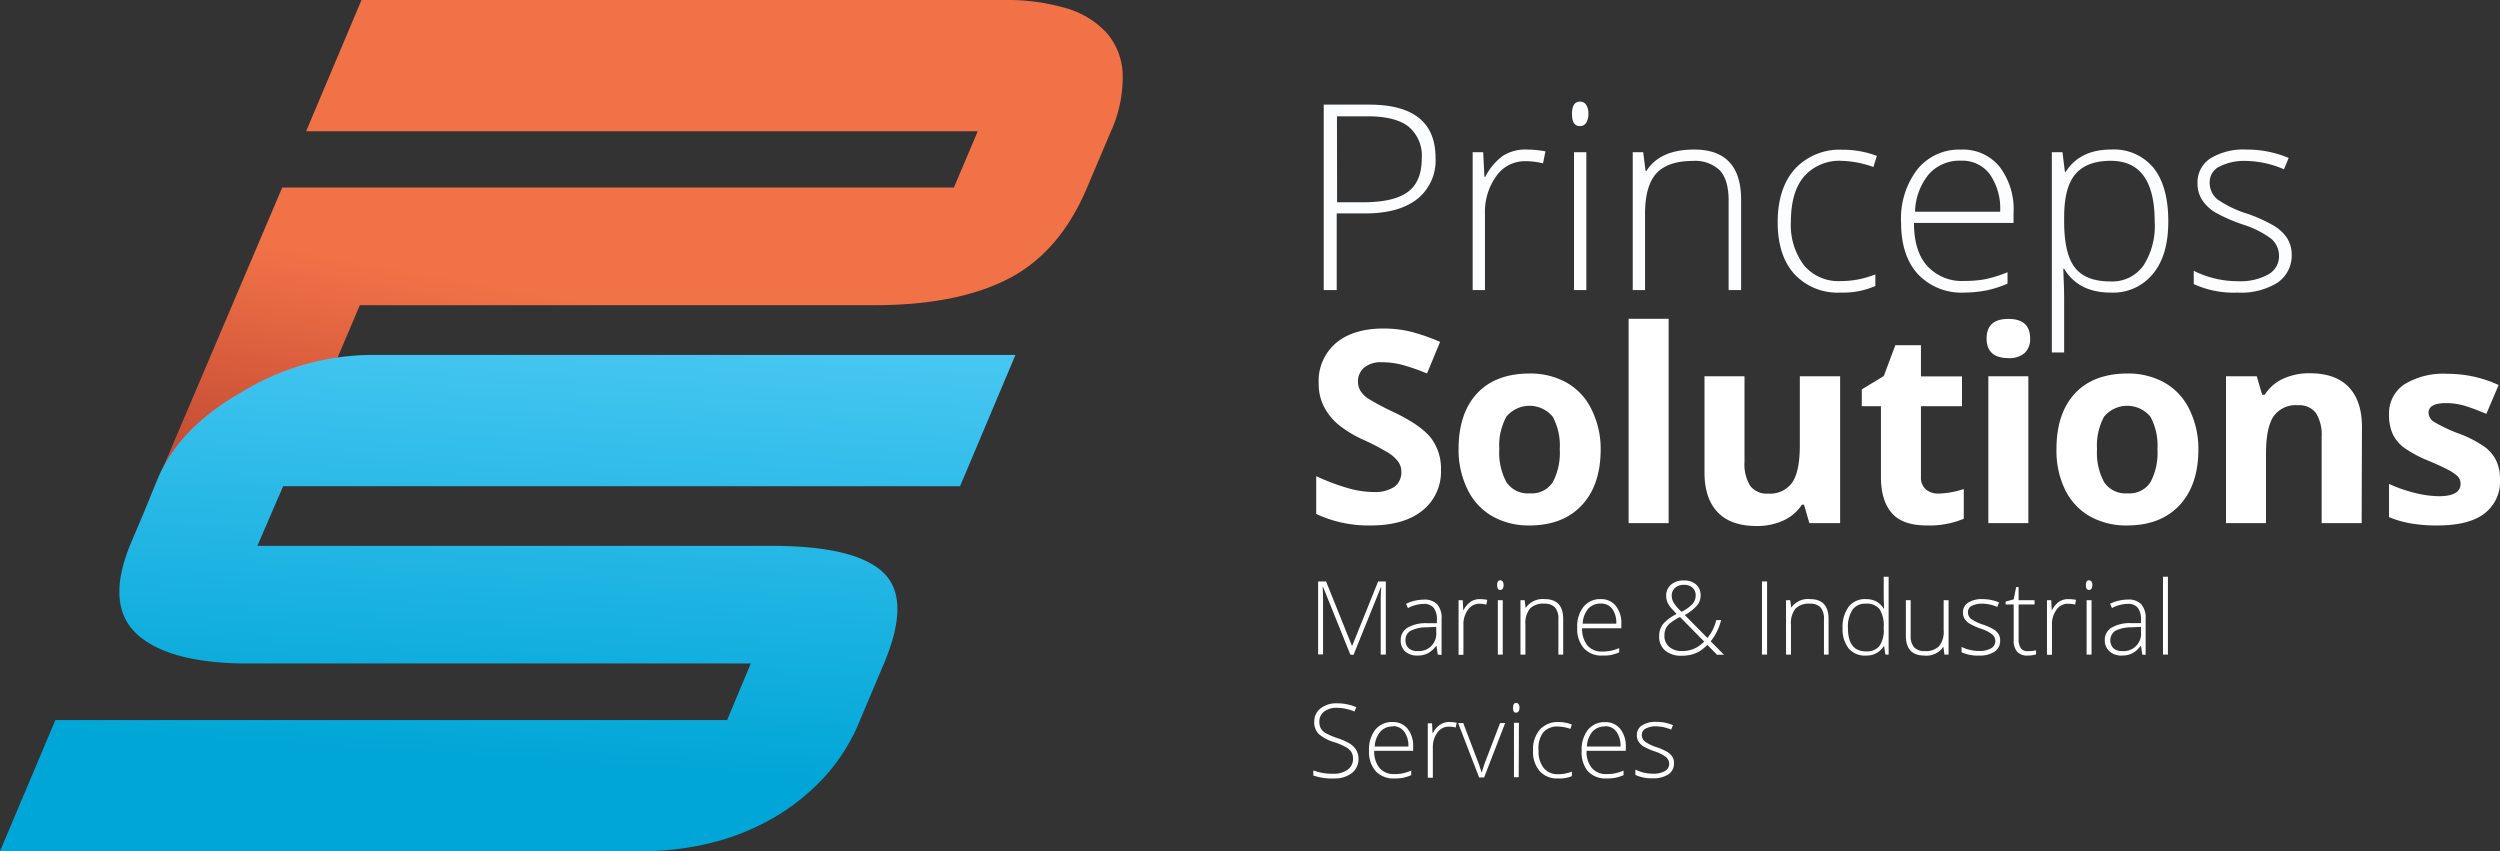
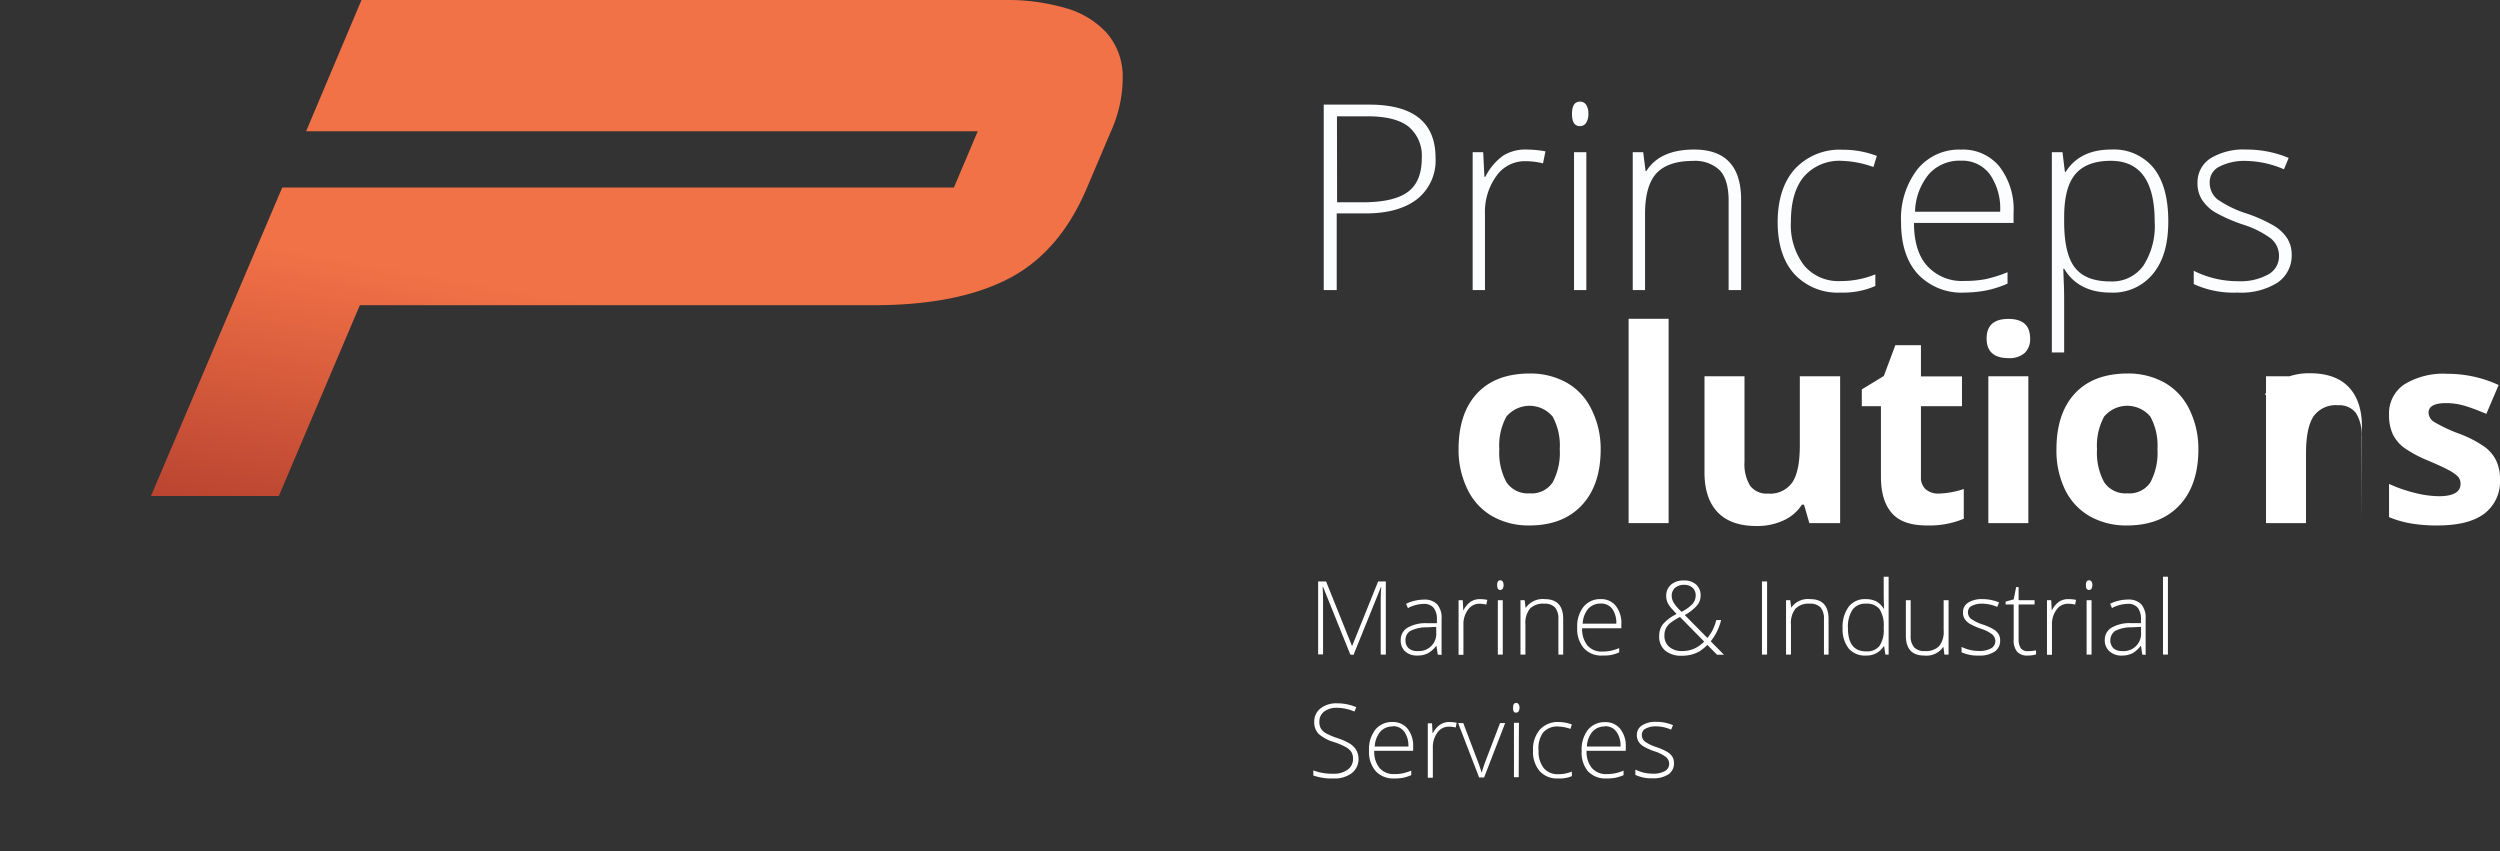
<svg xmlns="http://www.w3.org/2000/svg" id="Слой_2" data-name="Слой 2" viewBox="0 0 406.22 138.31">
  <rect x="0" y="0" width="406.22" height="138.31" fill="#333333" stroke="none" />
  <defs>
    <style>.cls-1{fill:url(#Безымянный_градиент);}.cls-2{fill:url(#Безымянный_градиент_2);}.cls-3{fill:#fcfdff;}.cls-4{fill:#fff;}</style>
    <linearGradient id="Безымянный_градиент" x1="153.66" y1="1090.21" x2="143.56" y2="1146.48" gradientTransform="translate(-50.69 -1039.9)" gradientUnits="userSpaceOnUse">
      <stop offset="0" stop-color="#f27247" />
      <stop offset="1" stop-color="#a9362a" />
    </linearGradient>
    <linearGradient id="Безымянный_градиент_2" x1="131.57" y1="1163.68" x2="135.9" y2="1094.9" gradientTransform="translate(-50.69 -1039.9)" gradientUnits="userSpaceOnUse">
      <stop offset="0" stop-color="#00a6d7" />
      <stop offset="1" stop-color="#46c6f1" />
    </linearGradient>
  </defs>
  <path class="cls-1" d="M58.74,0H163.31a33.68,33.68,0,0,1,9.83,1.31,14.3,14.3,0,0,1,6.65,4A10.74,10.74,0,0,1,182.42,12a21.24,21.24,0,0,1-1.94,9.42l-3.88,9.14Q172.18,41,163.86,45.29t-21.75,4.3H58.47l-13.16,31H24.53L45.86,30.47H155l3.87-9.14H49.74Z" transform="translate(0 0)" />
-   <path class="cls-2" d="M23.41,83.2l2.21-5.4q3.47-8.31,13.72-14.13a40.89,40.89,0,0,1,21-6H165L156,79H46l-4.18,9.7h83.67q13.42,0,18,4.3t.14,14.82L139.75,117a30.72,30.72,0,0,1-5.88,9.35,35.71,35.71,0,0,1-8.38,6.65,38.91,38.91,0,0,1-10.12,4,46.31,46.31,0,0,1-10.94,1.31H0L9,117H118.15L122,107.8H38.92q-12-.28-16.83-4.92t-1-14.2Z" transform="translate(0 0)" />
  <path class="cls-3" d="M233.26,25.66a8,8,0,0,1-3,6.7q-3,2.32-8.41,2.32H217.2V47.13h-2.11V17h7.38Q233.26,17,233.26,25.66Zm-16,7.21h4.14q5.08,0,7.35-1.68c1.52-1.12,2.27-2.94,2.27-5.45a6.16,6.16,0,0,0-2.14-5.16c-1.43-1.12-3.65-1.68-6.64-1.68h-5Z" transform="translate(0 0)" />
  <path class="cls-3" d="M248.12,24.3a17.73,17.73,0,0,1,3,.29l-.4,1.95a12.31,12.31,0,0,0-2.9-.35,5.65,5.65,0,0,0-4.7,2.44,9.92,9.92,0,0,0-1.83,6.14V47.13h-2V24.73H241l.2,4h.15a9.39,9.39,0,0,1,2.94-3.47A6.88,6.88,0,0,1,248.12,24.3Z" transform="translate(0 0)" />
  <path class="cls-3" d="M255.43,18.51c0-1.32.43-2,1.3-2a1.15,1.15,0,0,1,1,.52,2.5,2.5,0,0,1,.36,1.46,2.58,2.58,0,0,1-.36,1.46,1.14,1.14,0,0,1-1,.54C255.86,20.51,255.43,19.84,255.43,18.51Zm2.33,28.62h-2V24.73h2Z" transform="translate(0 0)" />
  <path class="cls-3" d="M280.88,47.13V32.6c0-2.25-.48-3.89-1.42-4.91a5.79,5.79,0,0,0-4.41-1.54q-4,0-5.89,2c-1.24,1.36-1.86,3.55-1.86,6.59V47.13h-2V24.73H267l.39,3.07h.12q2.19-3.5,7.77-3.5,7.64,0,7.63,8.18V47.13Z" transform="translate(0 0)" />
  <path class="cls-3" d="M299.09,47.54a9.58,9.58,0,0,1-7.52-3c-1.81-2-2.72-4.83-2.72-8.45s.94-6.59,2.82-8.66a9.91,9.91,0,0,1,7.73-3.1,15.54,15.54,0,0,1,5.56,1l-.55,1.81a16.42,16.42,0,0,0-5.05-1,7.65,7.65,0,0,0-6.24,2.55C291.7,30.4,291,32.84,291,36a10.83,10.83,0,0,0,2.12,7.1,7.26,7.26,0,0,0,5.93,2.57,14.9,14.9,0,0,0,5.67-1.09v1.89A13,13,0,0,1,299.09,47.54Z" transform="translate(0 0)" />
  <path class="cls-3" d="M319.25,47.54a9.74,9.74,0,0,1-7.62-3q-2.73-3-2.73-8.42a13.14,13.14,0,0,1,2.64-8.59,8.71,8.71,0,0,1,7.11-3.22,7.64,7.64,0,0,1,6.24,2.76,11.37,11.37,0,0,1,2.29,7.5v1.65H311q0,4.62,2.16,7a7.59,7.59,0,0,0,6,2.43,18.88,18.88,0,0,0,3.36-.27,20.66,20.66,0,0,0,3.68-1.15v1.85a16.42,16.42,0,0,1-3.5,1.12A19.58,19.58,0,0,1,319.25,47.54Zm-.6-21.43a6.69,6.69,0,0,0-5.19,2.14,10,10,0,0,0-2.29,6.15H325a9.77,9.77,0,0,0-1.68-6.09A5.57,5.57,0,0,0,318.65,26.11Z" transform="translate(0 0)" />
  <path class="cls-3" d="M342.94,47.54c-3.45,0-6-1.29-7.54-3.87h-.14l.06,1.73c.05,1,.08,2.13.08,3.34v8.53h-2V24.73h1.73l.39,3.2h.13c1.53-2.42,4-3.63,7.37-3.63a8.33,8.33,0,0,1,6.92,3c1.58,2,2.38,4.87,2.38,8.66s-.84,6.54-2.51,8.56A8.33,8.33,0,0,1,342.94,47.54Zm0-1.81a6.22,6.22,0,0,0,5.33-2.56A11.86,11.86,0,0,0,350.11,36q0-9.87-7.13-9.87c-2.61,0-4.52.72-5.75,2.16s-1.83,3.77-1.83,7V36q0,5.27,1.76,7.5c1.17,1.49,3.09,2.23,5.74,2.23Z" transform="translate(0 0)" />
  <path class="cls-3" d="M372.37,41.3a5.32,5.32,0,0,1-2.29,4.62,11.14,11.14,0,0,1-6.49,1.62,15.49,15.49,0,0,1-7.13-1.38V44a15.88,15.88,0,0,0,7.13,1.69,9.35,9.35,0,0,0,5-1.11,3.35,3.35,0,0,0,1.72-2.93A3.62,3.62,0,0,0,369,38.76a15.28,15.28,0,0,0-4.51-2.26,26.18,26.18,0,0,1-4.72-2.09,6.81,6.81,0,0,1-2-2,4.88,4.88,0,0,1-.7-2.69,4.61,4.61,0,0,1,2.12-4A10.3,10.3,0,0,1,365,24.3a17.66,17.66,0,0,1,6.88,1.36l-.76,1.85A16.13,16.13,0,0,0,365,26.15a8.86,8.86,0,0,0-4.35.91,2.78,2.78,0,0,0-1.6,2.51,3.48,3.48,0,0,0,1.24,2.81,17.74,17.74,0,0,0,4.88,2.35,24.56,24.56,0,0,1,4.4,2,6.73,6.73,0,0,1,2.08,2A4.93,4.93,0,0,1,372.37,41.3Z" transform="translate(0 0)" />
-   <path class="cls-4" d="M234.14,76.31a8.06,8.06,0,0,1-3,6.64q-3,2.43-8.45,2.43a19.86,19.86,0,0,1-8.82-1.87V77.37a35.4,35.4,0,0,0,5.34,2,15.57,15.57,0,0,0,4,.58,5.73,5.73,0,0,0,3.33-.83,2.87,2.87,0,0,0,1.16-2.48,2.69,2.69,0,0,0-.51-1.62,5.64,5.64,0,0,0-1.5-1.38,39.71,39.71,0,0,0-4-2.11,18.74,18.74,0,0,1-4.28-2.58,9.71,9.71,0,0,1-2.28-2.87,8.21,8.21,0,0,1-.86-3.84,8.07,8.07,0,0,1,2.81-6.5c1.86-1.57,4.45-2.36,7.74-2.36a18.49,18.49,0,0,1,4.64.57A33.64,33.64,0,0,1,234,55.55l-2.13,5.14a31.3,31.3,0,0,0-4.13-1.43,13.17,13.17,0,0,0-3.2-.4,4.27,4.27,0,0,0-2.88.87,2.87,2.87,0,0,0-1,2.28,2.81,2.81,0,0,0,.41,1.52,4.27,4.27,0,0,0,1.28,1.26A41.34,41.34,0,0,0,226.53,67c2.91,1.4,4.91,2.79,6,4.19A8.17,8.17,0,0,1,234.14,76.31Z" transform="translate(0 0)" />
  <path class="cls-4" d="M260.09,73q0,5.82-3.07,9.1t-8.54,3.28a11.93,11.93,0,0,1-6-1.5,10,10,0,0,1-4-4.31A14.51,14.51,0,0,1,237,73q0-5.84,3-9.07t8.57-3.24a12.09,12.09,0,0,1,6,1.49,9.91,9.91,0,0,1,4,4.28A14.32,14.32,0,0,1,260.09,73Zm-16.47,0a10,10,0,0,0,1.16,5.35,4.16,4.16,0,0,0,3.78,1.81,4.08,4.08,0,0,0,3.74-1.8A10.13,10.13,0,0,0,253.44,73a9.81,9.81,0,0,0-1.15-5.3,4.89,4.89,0,0,0-7.52,0A9.78,9.78,0,0,0,243.62,73Z" transform="translate(0 0)" />
  <path class="cls-4" d="M271.13,85h-6.5V51.8h6.5Z" transform="translate(0 0)" />
  <path class="cls-4" d="M294,85l-.87-3h-.34a7,7,0,0,1-3,2.57,10.19,10.19,0,0,1-4.37.9q-4.2,0-6.33-2.25c-1.42-1.49-2.13-3.65-2.13-6.46V61.14h6.5V75.05a6.7,6.7,0,0,0,.91,3.87,3.33,3.33,0,0,0,2.92,1.28,4.37,4.37,0,0,0,3.94-1.82q1.22-1.81,1.22-6V61.14H299V85Z" transform="translate(0 0)" />
  <path class="cls-4" d="M315,80.2a13.93,13.93,0,0,0,4.09-.74v4.83a14.49,14.49,0,0,1-6,1.09c-2.6,0-4.5-.65-5.68-2s-1.78-3.28-1.78-5.91V66h-3.11V63.27l3.58-2.18,1.87-5h4.16v5.07h6.67V66h-6.67V77.5a2.55,2.55,0,0,0,.77,2A3.09,3.09,0,0,0,315,80.2Z" transform="translate(0 0)" />
  <path class="cls-4" d="M322.8,55q0-3.18,3.54-3.18c2.36,0,3.53,1.06,3.53,3.18a3.08,3.08,0,0,1-.88,2.35,3.71,3.71,0,0,1-2.65.84Q322.8,58.17,322.8,55Zm6.78,30h-6.5V61.14h6.5Z" transform="translate(0 0)" />
  <path class="cls-4" d="M357.21,73q0,5.82-3.07,9.1t-8.54,3.28a12,12,0,0,1-6.05-1.5,10,10,0,0,1-4-4.31,14.51,14.51,0,0,1-1.4-6.57q0-5.84,3-9.07t8.57-3.24a12.09,12.09,0,0,1,6,1.49,9.93,9.93,0,0,1,4,4.28A14.45,14.45,0,0,1,357.21,73Zm-16.47,0a10,10,0,0,0,1.16,5.35,4.16,4.16,0,0,0,3.79,1.81,4.06,4.06,0,0,0,3.73-1.8A10.13,10.13,0,0,0,350.56,73a9.81,9.81,0,0,0-1.15-5.3,4.89,4.89,0,0,0-7.52,0A9.87,9.87,0,0,0,340.74,73Z" transform="translate(0 0)" />
-   <path class="cls-4" d="M383.74,85h-6.5V71a6.67,6.67,0,0,0-.91-3.86,3.35,3.35,0,0,0-2.92-1.29,4.39,4.39,0,0,0-4,1.82c-.8,1.21-1.21,3.23-1.21,6V85h-6.5V61.14h5l.87,3H368a6.87,6.87,0,0,1,3-2.61,10.15,10.15,0,0,1,4.33-.88q4.16,0,6.31,2.25t2.15,6.48Z" transform="translate(0 0)" />
+   <path class="cls-4" d="M383.74,85V71a6.67,6.67,0,0,0-.91-3.86,3.35,3.35,0,0,0-2.92-1.29,4.39,4.39,0,0,0-4,1.82c-.8,1.21-1.21,3.23-1.21,6V85h-6.5V61.14h5l.87,3H368a6.87,6.87,0,0,1,3-2.61,10.15,10.15,0,0,1,4.33-.88q4.16,0,6.31,2.25t2.15,6.48Z" transform="translate(0 0)" />
  <path class="cls-4" d="M406.22,77.88a6.53,6.53,0,0,1-2.55,5.58q-2.54,1.92-7.61,1.92a24.43,24.43,0,0,1-4.44-.35,16.88,16.88,0,0,1-3.43-1V78.63a23.17,23.17,0,0,0,4.08,1.43,16.75,16.75,0,0,0,4,.57c2.36,0,3.54-.68,3.54-2a1.71,1.71,0,0,0-.47-1.24,7,7,0,0,0-1.62-1.09c-.77-.4-1.79-.87-3.07-1.41a19.7,19.7,0,0,1-4-2.13,6.07,6.07,0,0,1-1.87-2.25,7.45,7.45,0,0,1-.59-3.12,5.67,5.67,0,0,1,2.46-4.92,12.06,12.06,0,0,1,7-1.73A19.77,19.77,0,0,1,406,62.56l-2,4.69c-1.19-.51-2.31-.93-3.34-1.26a10.77,10.77,0,0,0-3.18-.49c-1.91,0-2.87.52-2.87,1.56a1.83,1.83,0,0,0,.92,1.51,25,25,0,0,0,4.06,1.9,18.3,18.3,0,0,1,4.09,2.11,6.11,6.11,0,0,1,1.92,2.26A6.93,6.93,0,0,1,406.22,77.88Z" transform="translate(0 0)" />
  <path class="cls-4" d="M219.41,106.36l-4.43-11h-.07c.05.67.07,1.36.07,2.06v8.91h-.8V94.48h1.29l4.2,10.45h.05l4.21-10.45h1.25v11.88h-.83v-9q0-.93.09-1.95h-.06l-4.45,11Z" transform="translate(0 0)" />
  <path class="cls-4" d="M233.62,106.36l-.21-1.4h-.06a4.29,4.29,0,0,1-1.37,1.21,3.73,3.73,0,0,1-1.66.35,2.87,2.87,0,0,1-2-.67,2.38,2.38,0,0,1-.72-1.84,2.28,2.28,0,0,1,1.08-2,5.84,5.84,0,0,1,3.11-.75l1.69,0v-.59a3,3,0,0,0-.52-1.9,2,2,0,0,0-1.65-.64,5.6,5.6,0,0,0-2.54.68l-.3-.7a6.81,6.81,0,0,1,2.88-.68,2.84,2.84,0,0,1,2.17.76,3.31,3.31,0,0,1,.72,2.35v5.88Zm-3.25-.57a2.81,2.81,0,0,0,3-3.06v-.87l-1.54.07a5.77,5.77,0,0,0-2.65.58,1.68,1.68,0,0,0-.8,1.53,1.66,1.66,0,0,0,.51,1.29A2.06,2.06,0,0,0,230.37,105.79Z" transform="translate(0 0)" />
  <path class="cls-4" d="M240.46,97.35a6.61,6.61,0,0,1,1.21.12l-.16.77a4.81,4.81,0,0,0-1.14-.14,2.24,2.24,0,0,0-1.86,1,3.93,3.93,0,0,0-.72,2.42v4.88H237V97.53h.68l.08,1.59h.06A3.71,3.71,0,0,1,239,97.75,2.74,2.74,0,0,1,240.46,97.35Z" transform="translate(0 0)" />
  <path class="cls-4" d="M243.27,95.07q0-.78.51-.78a.45.45,0,0,1,.39.2,1,1,0,0,1,.14.58,1,1,0,0,1-.14.58.44.44,0,0,1-.39.21C243.44,95.86,243.27,95.6,243.27,95.07Zm.91,11.29h-.8V97.53h.8Z" transform="translate(0 0)" />
  <path class="cls-4" d="M253.22,106.36v-5.73a2.81,2.81,0,0,0-.56-1.94,2.3,2.3,0,0,0-1.74-.6,3,3,0,0,0-2.32.8,3.76,3.76,0,0,0-.74,2.59v4.88h-.8V97.53h.68l.15,1.21h.05A3.32,3.32,0,0,1,251,97.35q3,0,3,3.23v5.78Z" transform="translate(0 0)" />
  <path class="cls-4" d="M260.36,106.52a3.83,3.83,0,0,1-3-1.19,4.76,4.76,0,0,1-1.08-3.32,5.12,5.12,0,0,1,1-3.38,3.43,3.43,0,0,1,2.8-1.28,3,3,0,0,1,2.46,1.09,4.48,4.48,0,0,1,.91,3v.65h-6.37a4.21,4.21,0,0,0,.85,2.78,3,3,0,0,0,2.39,1,7.52,7.52,0,0,0,1.33-.11,8.37,8.37,0,0,0,1.45-.45V106a6.31,6.31,0,0,1-1.39.44A7.42,7.42,0,0,1,260.36,106.52Zm-.24-8.45a2.66,2.66,0,0,0-2.05.84,4,4,0,0,0-.9,2.43h5.46a3.9,3.9,0,0,0-.66-2.41A2.22,2.22,0,0,0,260.12,98.07Z" transform="translate(0 0)" />
  <path class="cls-4" d="M269.6,103.34a3.09,3.09,0,0,1,.6-1.91,7,7,0,0,1,2.23-1.66l-.61-.67A4.54,4.54,0,0,1,271,98a2.72,2.72,0,0,1-.26-1.15,2.34,2.34,0,0,1,.78-1.85,3.06,3.06,0,0,1,2.08-.68,2.89,2.89,0,0,1,2,.66,2.32,2.32,0,0,1,.73,1.82,2.42,2.42,0,0,1-.57,1.56,7.48,7.48,0,0,1-2,1.58l3.67,3.72a6.94,6.94,0,0,0,.85-1.28,8.73,8.73,0,0,0,.6-1.63h.78a8.89,8.89,0,0,1-1.69,3.46l2.16,2.18H279l-1.57-1.6a7.66,7.66,0,0,1-1.33,1.07,5.35,5.35,0,0,1-1.28.51,6.3,6.3,0,0,1-1.58.18,4,4,0,0,1-2.67-.84A2.92,2.92,0,0,1,269.6,103.34Zm3.7,2.45a5.06,5.06,0,0,0,1.9-.35,5.47,5.47,0,0,0,1.71-1.19l-3.93-4a10,10,0,0,0-1.6,1,2.66,2.66,0,0,0-.71.89,2.6,2.6,0,0,0-.22,1.12,2.3,2.3,0,0,0,.75,1.82A3.07,3.07,0,0,0,273.3,105.79Zm-1.67-9A2.27,2.27,0,0,0,272,98a7.25,7.25,0,0,0,1.23,1.41,6.33,6.33,0,0,0,1.8-1.29,2.1,2.1,0,0,0,.5-1.37,1.63,1.63,0,0,0-.5-1.24,1.91,1.91,0,0,0-1.37-.48,2.15,2.15,0,0,0-1.46.47A1.68,1.68,0,0,0,271.63,96.8Z" transform="translate(0 0)" />
  <path class="cls-4" d="M286.3,106.36V94.48h.83v11.88Z" transform="translate(0 0)" />
  <path class="cls-4" d="M296.37,106.36v-5.73a2.81,2.81,0,0,0-.56-1.94,2.3,2.3,0,0,0-1.74-.6,3,3,0,0,0-2.32.8,3.76,3.76,0,0,0-.74,2.59v4.88h-.8V97.53h.68l.16,1.21h0a3.32,3.32,0,0,1,3.07-1.39c2,0,3,1.08,3,3.23v5.78Z" transform="translate(0 0)" />
  <path class="cls-4" d="M303.17,97.35a3.7,3.7,0,0,1,1.66.35,3.3,3.3,0,0,1,1.25,1.2h.05c0-.68-.05-1.35-.05-2V93.71h.8v12.65h-.53l-.2-1.35h-.07a3.25,3.25,0,0,1-2.89,1.51,3.44,3.44,0,0,1-2.79-1.14,5,5,0,0,1-1-3.31,5.51,5.51,0,0,1,1-3.5A3.34,3.34,0,0,1,303.17,97.35Zm0,.74a2.49,2.49,0,0,0-2.17,1,5.07,5.07,0,0,0-.73,3c0,2.5,1,3.75,2.92,3.75a2.62,2.62,0,0,0,2.19-.86,4.6,4.6,0,0,0,.7-2.87v-.14a5,5,0,0,0-.68-3A2.62,2.62,0,0,0,303.17,98.09Z" transform="translate(0 0)" />
  <path class="cls-4" d="M310.46,97.53v5.72a2.8,2.8,0,0,0,.56,1.93,2.26,2.26,0,0,0,1.74.61,3,3,0,0,0,2.32-.8,3.69,3.69,0,0,0,.74-2.59V97.53h.8v8.83h-.68l-.15-1.22h-.05a3.31,3.31,0,0,1-3.06,1.38q-3,0-3-3.23V97.53Z" transform="translate(0 0)" />
  <path class="cls-4" d="M325,104.06a2.09,2.09,0,0,1-.9,1.82,4.34,4.34,0,0,1-2.56.64,6.13,6.13,0,0,1-2.81-.54v-.87a6.24,6.24,0,0,0,2.81.66,3.75,3.75,0,0,0,2-.43,1.33,1.33,0,0,0,.68-1.16,1.41,1.41,0,0,0-.54-1.12,5.81,5.81,0,0,0-1.78-.89,11.08,11.08,0,0,1-1.86-.83,2.53,2.53,0,0,1-.81-.78,2,2,0,0,1-.27-1.06,1.83,1.83,0,0,1,.83-1.57,4.09,4.09,0,0,1,2.33-.58,6.9,6.9,0,0,1,2.71.54l-.3.73a6.27,6.27,0,0,0-2.41-.53,3.57,3.57,0,0,0-1.71.35,1.09,1.09,0,0,0-.64,1,1.38,1.38,0,0,0,.49,1.11,7,7,0,0,0,1.92.93,8.89,8.89,0,0,1,1.74.77,2.4,2.4,0,0,1,.82.79A1.91,1.91,0,0,1,325,104.06Z" transform="translate(0 0)" />
  <path class="cls-4" d="M329.5,105.8a5.88,5.88,0,0,0,1.33-.13v.66a4.27,4.27,0,0,1-1.35.19,2.19,2.19,0,0,1-1.73-.63,2.89,2.89,0,0,1-.55-2V98.22h-1.31v-.47l1.31-.36.4-2H328v2.14h2.59v.69H328v5.59a2.65,2.65,0,0,0,.35,1.51A1.32,1.32,0,0,0,329.5,105.8Z" transform="translate(0 0)" />
  <path class="cls-4" d="M336.13,97.35a6.42,6.42,0,0,1,1.2.12l-.15.77A4.81,4.81,0,0,0,336,98.1a2.23,2.23,0,0,0-1.86,1,3.93,3.93,0,0,0-.72,2.42v4.88h-.81V97.53h.69l.08,1.59h.06a3.71,3.71,0,0,1,1.16-1.37A2.74,2.74,0,0,1,336.13,97.35Z" transform="translate(0 0)" />
  <path class="cls-4" d="M338.93,95.07c0-.52.17-.78.52-.78a.47.47,0,0,1,.39.2,1.06,1.06,0,0,1,.14.58,1.08,1.08,0,0,1-.14.58.46.46,0,0,1-.39.21C339.1,95.86,338.93,95.6,338.93,95.07Zm.92,11.29h-.8V97.53h.8Z" transform="translate(0 0)" />
  <path class="cls-4" d="M348.09,106.36l-.2-1.4h-.07a4.19,4.19,0,0,1-1.37,1.21,3.73,3.73,0,0,1-1.66.35,2.83,2.83,0,0,1-2-.67A2.35,2.35,0,0,1,342,104a2.28,2.28,0,0,1,1.08-2,5.87,5.87,0,0,1,3.12-.75l1.68,0v-.59a3,3,0,0,0-.51-1.9,2,2,0,0,0-1.65-.64,5.6,5.6,0,0,0-2.55.68l-.3-.7a6.81,6.81,0,0,1,2.88-.68,2.84,2.84,0,0,1,2.17.76,3.31,3.31,0,0,1,.72,2.35v5.88Zm-3.25-.57a2.82,2.82,0,0,0,3.05-3.06v-.87l-1.55.07a5.8,5.8,0,0,0-2.65.58,1.89,1.89,0,0,0-.29,2.82A2.06,2.06,0,0,0,344.84,105.79Z" transform="translate(0 0)" />
  <path class="cls-4" d="M352.26,106.36h-.8V93.71h.8Z" transform="translate(0 0)" />
  <path class="cls-4" d="M220.74,123.26a2.85,2.85,0,0,1-1.09,2.36,4.54,4.54,0,0,1-2.91.87,9.12,9.12,0,0,1-3.34-.48v-.83a8.55,8.55,0,0,0,3.28.54,3.68,3.68,0,0,0,2.32-.67,2.11,2.11,0,0,0,.85-1.76,2,2,0,0,0-.28-1.11,2.52,2.52,0,0,0-.93-.81,11.53,11.53,0,0,0-1.88-.79,6.59,6.59,0,0,1-2.52-1.35,2.71,2.71,0,0,1-.69-1.94,2.67,2.67,0,0,1,1-2.17,4.16,4.16,0,0,1,2.69-.84,7.9,7.9,0,0,1,3.14.63l-.3.71a7.34,7.34,0,0,0-2.83-.61,3.29,3.29,0,0,0-2.09.61,2,2,0,0,0-.78,1.65,2.23,2.23,0,0,0,.24,1.09,2.27,2.27,0,0,0,.78.76,10.94,10.94,0,0,0,1.87.8,10.17,10.17,0,0,1,2.09.93,3.12,3.12,0,0,1,1,1A2.82,2.82,0,0,1,220.74,123.26Z" transform="translate(0 0)" />
  <path class="cls-4" d="M226.53,126.49a3.86,3.86,0,0,1-3-1.19,4.76,4.76,0,0,1-1.08-3.32,5.22,5.22,0,0,1,1-3.39,3.45,3.45,0,0,1,2.8-1.27,3.06,3.06,0,0,1,2.47,1.09,4.51,4.51,0,0,1,.9,3V122H223.3a4.16,4.16,0,0,0,.85,2.78,3,3,0,0,0,2.38,1,7.44,7.44,0,0,0,1.33-.11,8.37,8.37,0,0,0,1.45-.45v.73a7,7,0,0,1-1.38.44A7.61,7.61,0,0,1,226.53,126.49Zm-.24-8.45a2.63,2.63,0,0,0-2,.84,4,4,0,0,0-.91,2.42h5.47a3.89,3.89,0,0,0-.67-2.4A2.21,2.21,0,0,0,226.29,118Z" transform="translate(0 0)" />
  <path class="cls-4" d="M235.49,117.32a6.42,6.42,0,0,1,1.2.12l-.15.77a4.83,4.83,0,0,0-1.15-.14,2.22,2.22,0,0,0-1.85,1,3.93,3.93,0,0,0-.72,2.42v4.88H232v-8.84h.69l.08,1.6h.05a3.73,3.73,0,0,1,1.17-1.37A2.65,2.65,0,0,1,235.49,117.32Z" transform="translate(0 0)" />
  <path class="cls-4" d="M240.34,126.33l-3.41-8.84h.83l2.28,6a19.12,19.12,0,0,1,.68,2h.05c.22-.73.45-1.41.68-2l2.29-6h.83l-3.42,8.84Z" transform="translate(0 0)" />
  <path class="cls-4" d="M245.85,115q0-.78.51-.78a.45.45,0,0,1,.39.2,1,1,0,0,1,.15.58,1,1,0,0,1-.15.58.44.44,0,0,1-.39.21C246,115.83,245.85,115.57,245.85,115Zm.92,11.29H246v-8.84h.81Z" transform="translate(0 0)" />
  <path class="cls-4" d="M253.17,126.49a3.78,3.78,0,0,1-3-1.2,4.81,4.81,0,0,1-1.07-3.33,4.88,4.88,0,0,1,1.11-3.41,3.91,3.91,0,0,1,3-1.23,6.25,6.25,0,0,1,2.19.4l-.22.72a6.31,6.31,0,0,0-2-.39,3,3,0,0,0-2.46,1A4.39,4.39,0,0,0,250,122a4.27,4.27,0,0,0,.84,2.8,2.89,2.89,0,0,0,2.34,1,5.83,5.83,0,0,0,2.23-.43v.74A5,5,0,0,1,253.17,126.49Z" transform="translate(0 0)" />
  <path class="cls-4" d="M261,126.49a3.86,3.86,0,0,1-3-1.19A4.76,4.76,0,0,1,257,122a5.22,5.22,0,0,1,1-3.39,3.45,3.45,0,0,1,2.8-1.27,3.06,3.06,0,0,1,2.47,1.09,4.51,4.51,0,0,1,.9,3V122H257.8a4.16,4.16,0,0,0,.85,2.78,3,3,0,0,0,2.38,1,7.44,7.44,0,0,0,1.33-.11,8.37,8.37,0,0,0,1.45-.45v.73a7,7,0,0,1-1.38.44A7.61,7.61,0,0,1,261,126.49Zm-.24-8.45a2.63,2.63,0,0,0-2,.84,4,4,0,0,0-.91,2.42h5.47a3.89,3.89,0,0,0-.67-2.4A2.21,2.21,0,0,0,260.79,118Z" transform="translate(0 0)" />
  <path class="cls-4" d="M272,124a2.09,2.09,0,0,1-.9,1.82,4.36,4.36,0,0,1-2.56.64,6,6,0,0,1-2.81-.55v-.86a6.24,6.24,0,0,0,2.81.66,3.68,3.68,0,0,0,2-.43,1.31,1.31,0,0,0,.68-1.16,1.4,1.4,0,0,0-.54-1.12,6,6,0,0,0-1.77-.9,9.8,9.8,0,0,1-1.86-.82,2.53,2.53,0,0,1-.81-.78,2,2,0,0,1-.27-1.06,1.81,1.81,0,0,1,.83-1.57,4.07,4.07,0,0,1,2.33-.58,6.9,6.9,0,0,1,2.71.54l-.3.73a6.33,6.33,0,0,0-2.41-.54,3.49,3.49,0,0,0-1.72.36,1.1,1.1,0,0,0-.63,1,1.38,1.38,0,0,0,.49,1.11,7.1,7.1,0,0,0,1.92.92,9.43,9.43,0,0,1,1.74.78,2.49,2.49,0,0,1,.82.79A1.91,1.91,0,0,1,272,124Z" transform="translate(0 0)" />
</svg>